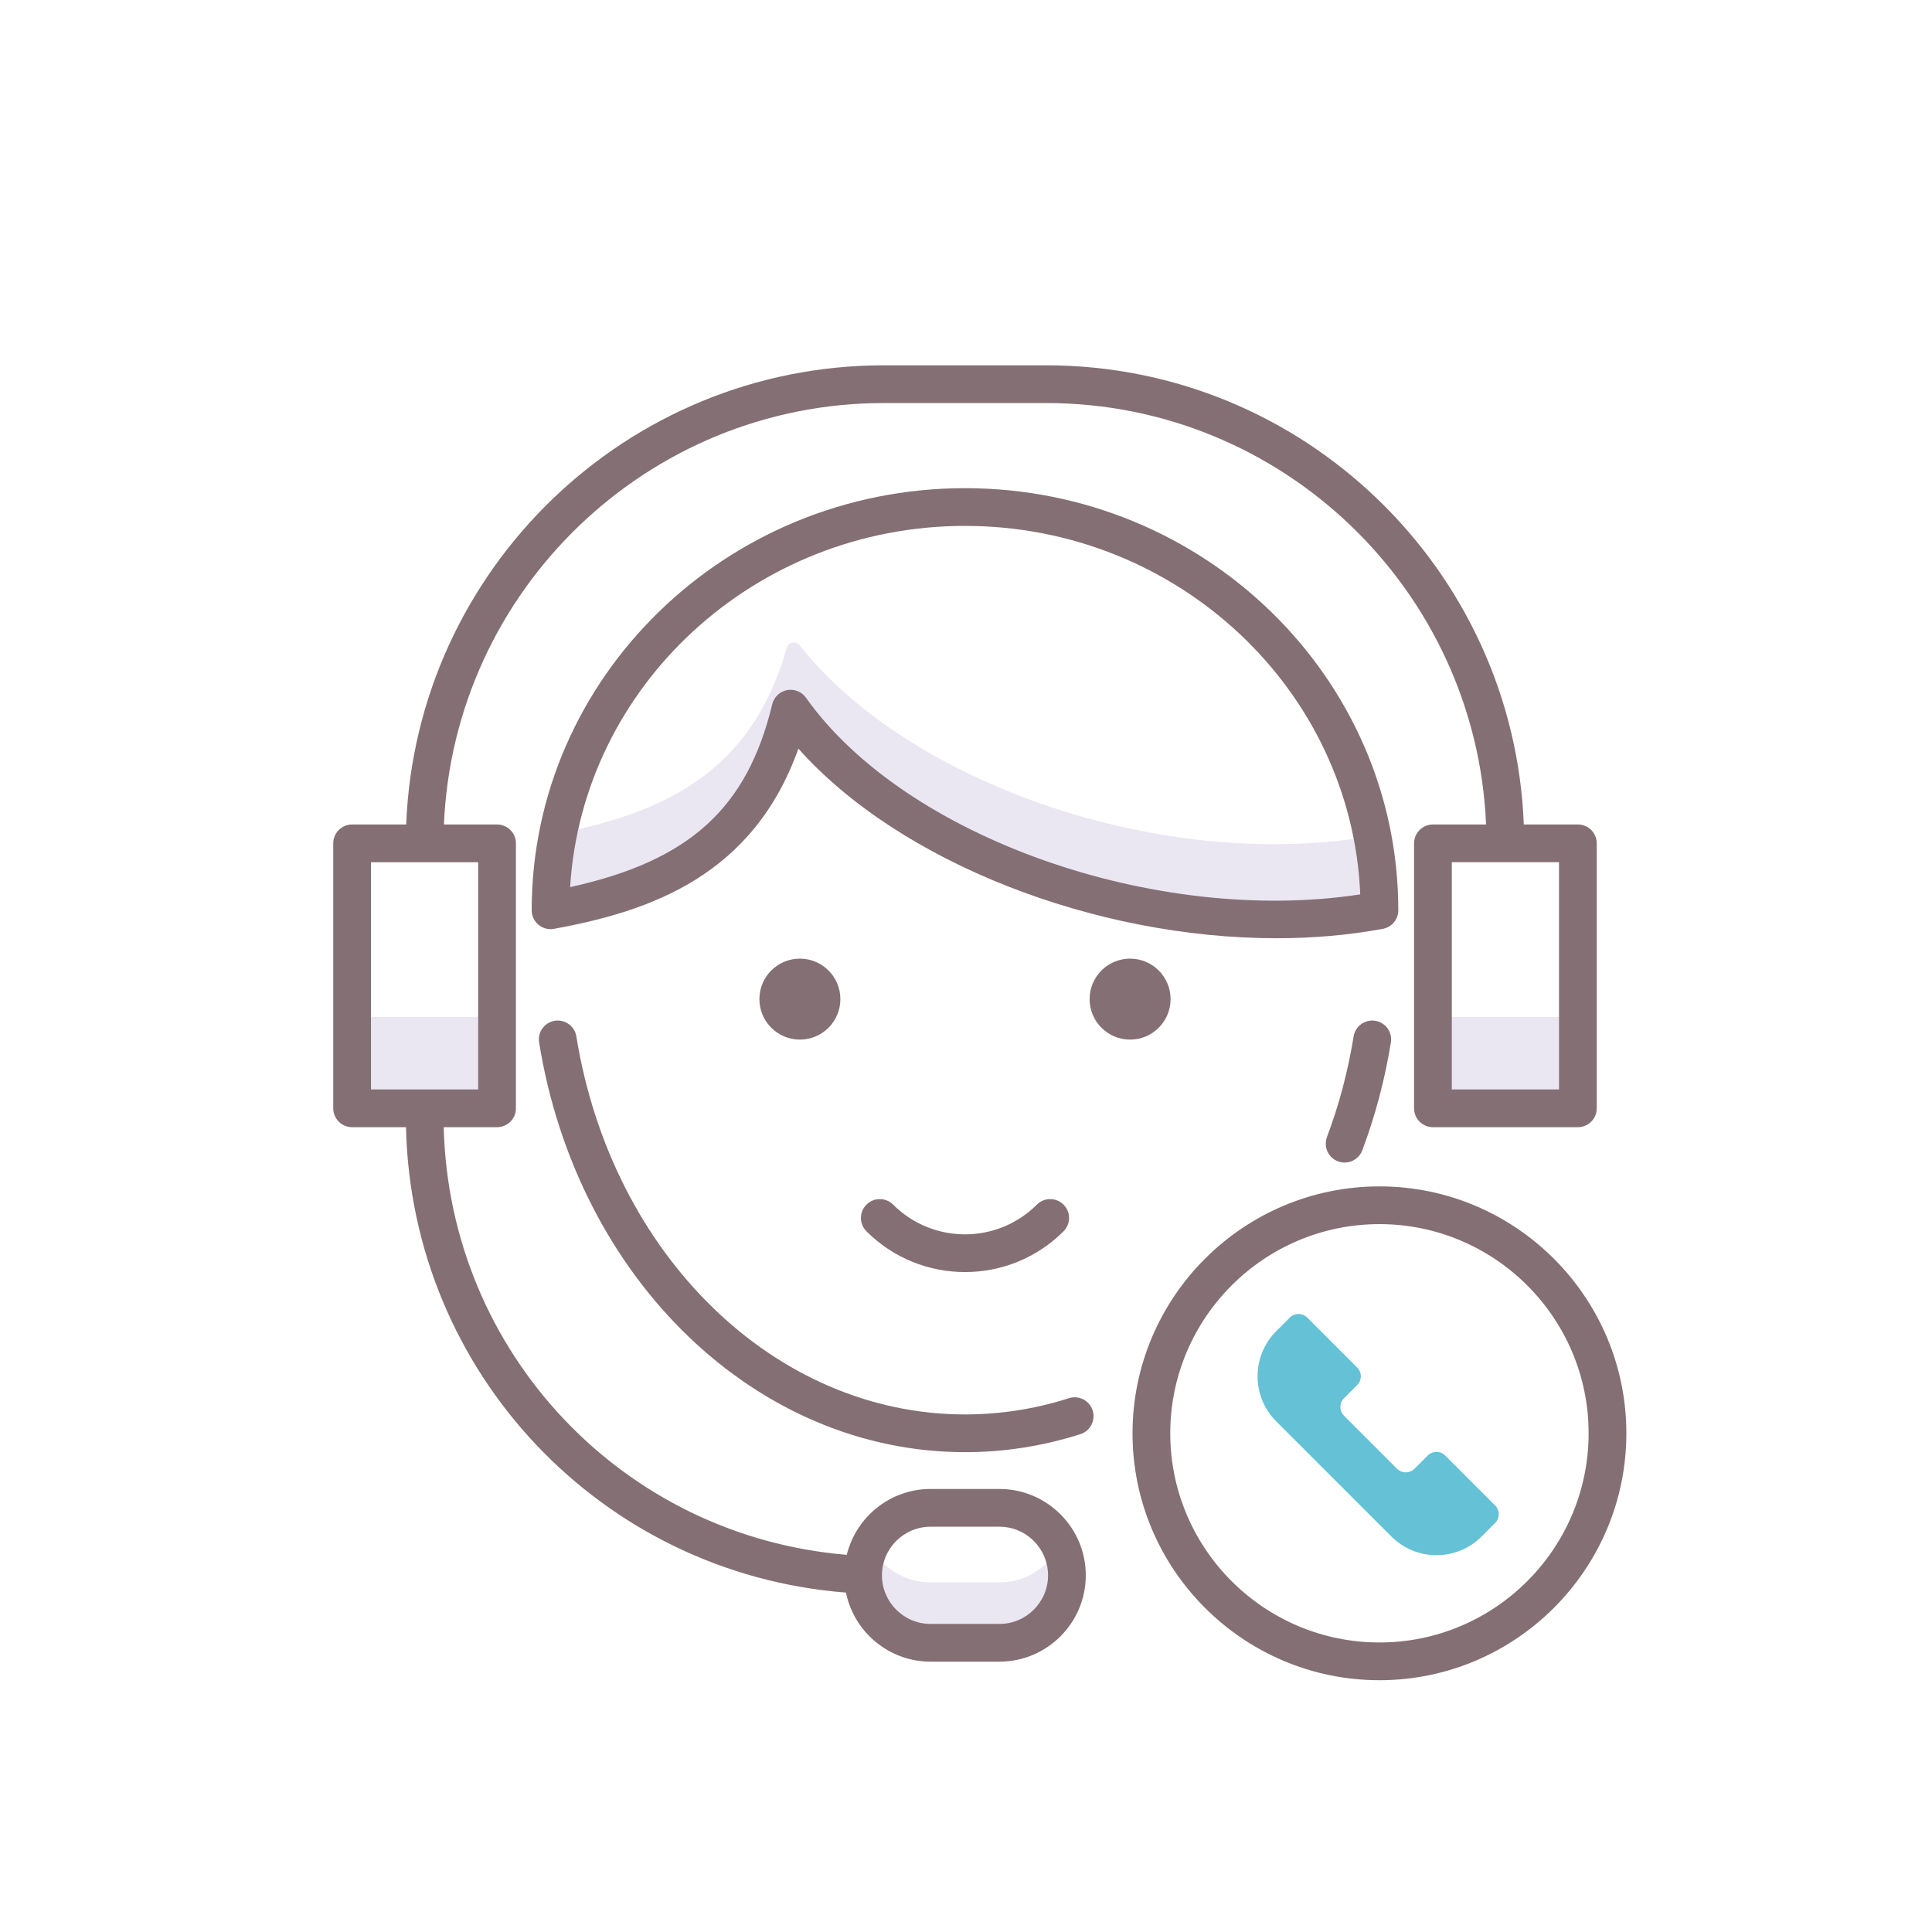
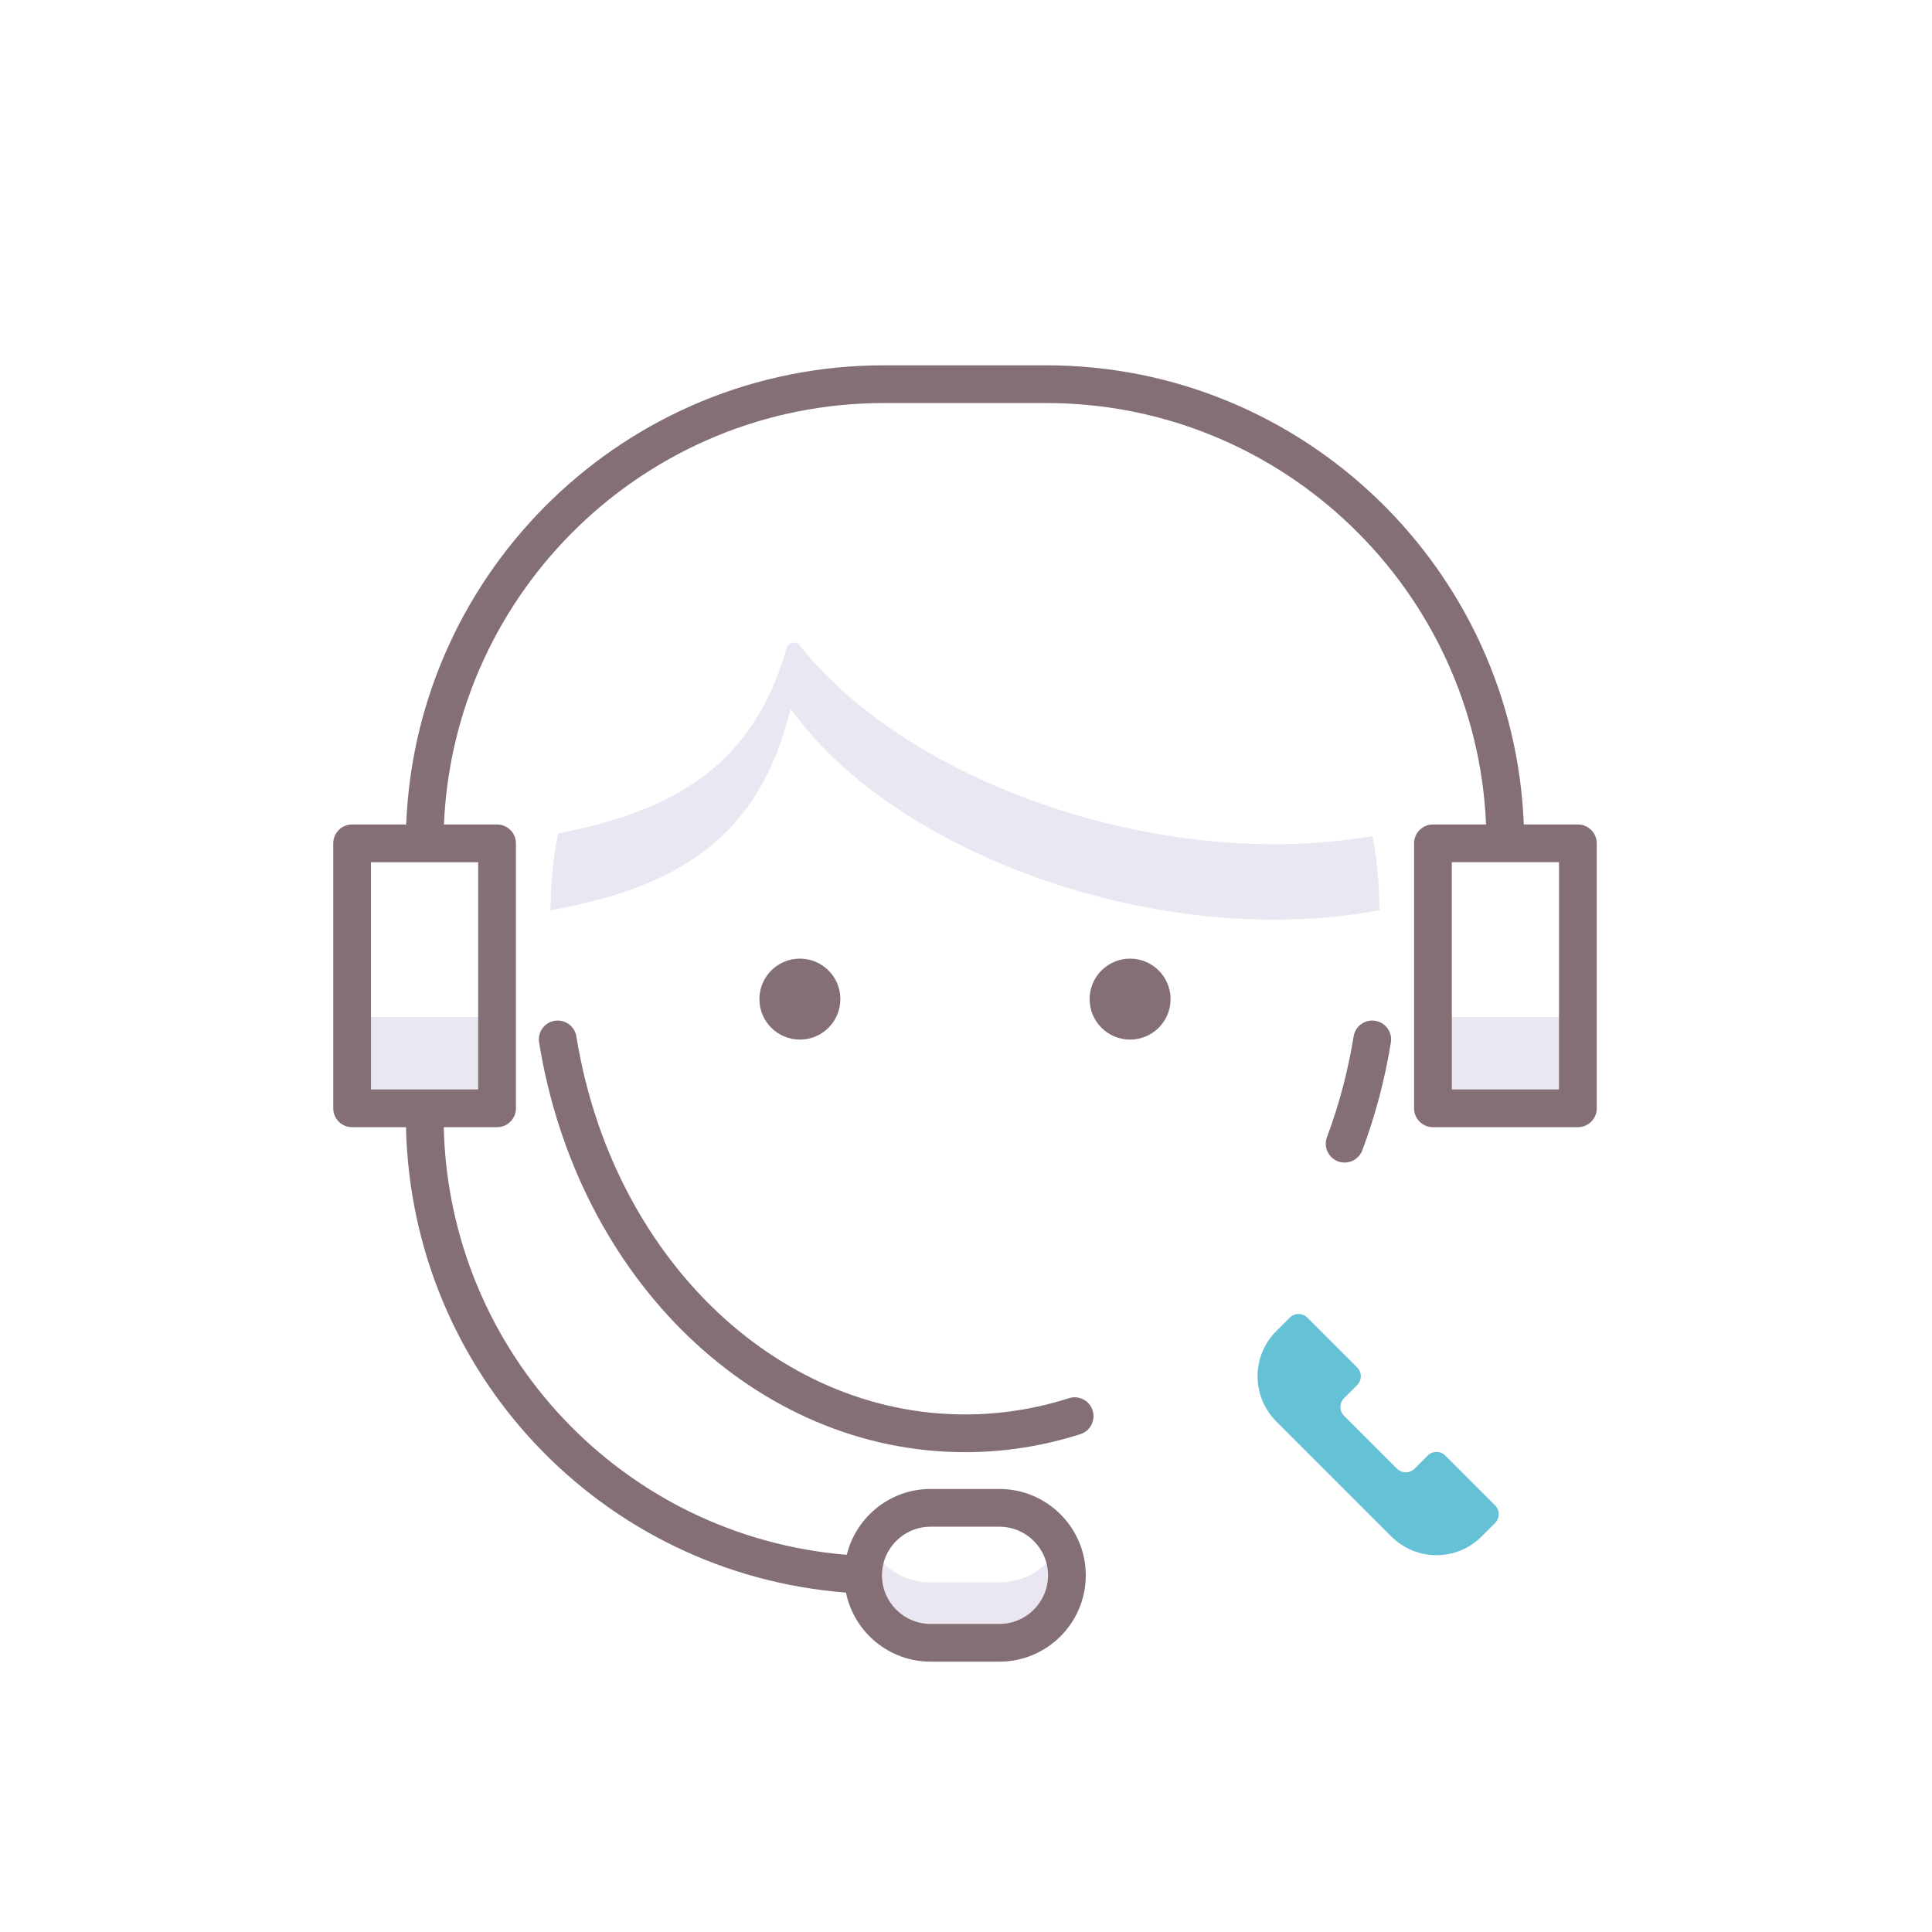
<svg xmlns="http://www.w3.org/2000/svg" version="1.1" id="Layer_1" x="0px" y="0px" viewBox="0 0 256 256" style="enable-background:new 0 0 256 256;" xml:space="preserve">
  <style type="text/css">
	.st0{fill:#404041;}
	.st1{fill:#EBE7F2;}
	.st2{fill:#846F75;}
	.st3{fill:#ED9ABC;}
	.st4{fill:#F9B087;}
	.st5{fill:#65C1D6;}
	.st6{fill:#A58BC9;}
</style>
  <g>
    <path class="st1" d="M132.43,209.677h-9.127c-3.5,0-6.529-2.011-7.997-4.94c-0.603,1.204-0.943,2.562-0.943,4   c0,4.938,4.003,8.94,8.94,8.94h9.127c4.938,0,8.94-4.003,8.94-8.94c0-1.438-0.34-2.796-0.943-4   C138.959,207.666,135.93,209.677,132.43,209.677z" />
    <rect x="46.657" y="134.75" class="st1" width="19.205" height="12.108" />
    <rect x="189.872" y="134.75" class="st1" width="19.205" height="12.108" />
    <path class="st1" d="M104.239,85.868c-4.395,15.393-14.699,21.558-30.291,24.562c-0.654,3.298-0.997,6.703-0.997,10.187   c16.807-3.053,27.658-9.531,31.806-26.715c13.567,19.11,48.71,32.152,78.027,26.715c0-3.36-0.319-6.647-0.928-9.835   c-28.285,4.851-61.683-7.237-75.883-25.257C105.47,84.887,104.462,85.089,104.239,85.868z" />
    <g>
      <path class="st2" d="M155.107,132.389c0-2.962-2.401-5.364-5.364-5.364c-2.963,0-5.364,2.402-5.364,5.364    c0,2.962,2.401,5.364,5.364,5.364C152.706,137.753,155.107,135.352,155.107,132.389z" />
      <path class="st2" d="M100.626,132.389c0,2.962,2.401,5.364,5.364,5.364c2.962,0,5.364-2.402,5.364-5.364    c0-2.962-2.401-5.364-5.364-5.364C103.028,127.025,100.626,129.427,100.626,132.389z" />
-       <path class="st2" d="M137.389,159.62c-5.251,5.25-13.793,5.25-19.043,0c-0.976-0.977-2.56-0.977-3.535,0    c-0.977,0.976-0.977,2.559,0,3.535c3.6,3.6,8.328,5.4,13.057,5.4c4.728,0,9.458-1.8,13.057-5.399c0.977-0.977,0.977-2.56,0-3.536    C139.947,158.644,138.365,158.645,137.389,159.62z" />
-       <path class="st2" d="M185.283,120.616c0-30.84-25.757-55.931-57.417-55.931c-31.659,0-57.416,25.091-57.416,55.931    c0,0.741,0.329,1.444,0.898,1.919c0.569,0.475,1.32,0.672,2.049,0.541c12.786-2.323,26.402-7.05,32.395-23.878    c13.454,15.112,39.315,25.123,63.335,25.123c4.816,0,9.559-0.402,14.112-1.247C184.424,122.854,185.283,121.821,185.283,120.616z     M106.795,92.454c-0.474-0.668-1.238-1.053-2.038-1.053c-0.157,0-0.315,0.015-0.473,0.045c-0.962,0.186-1.728,0.916-1.958,1.869    c-3.323,13.767-10.932,20.746-26.781,24.233c1.638-26.661,24.479-47.863,52.322-47.863c28.177,0,51.233,21.714,52.373,48.826    C153.152,122.649,119.958,110.995,106.795,92.454z" />
      <path class="st2" d="M179.362,137.33c-0.74,4.584-1.929,9.071-3.532,13.335c-0.486,1.292,0.167,2.734,1.46,3.22    c0.29,0.109,0.587,0.161,0.88,0.161c1.011,0,1.963-0.618,2.34-1.62c1.721-4.576,2.996-9.387,3.788-14.299    c0.221-1.363-0.706-2.646-2.069-2.867C180.863,135.042,179.582,135.967,179.362,137.33z" />
      <path class="st2" d="M141.638,185.268c-4.466,1.428-9.099,2.152-13.771,2.152c-25.154,0-46.811-21.066-51.495-50.09    c-0.22-1.363-1.506-2.289-2.867-2.07c-1.363,0.22-2.29,1.503-2.07,2.867c5.077,31.459,28.81,54.293,56.432,54.293    c5.19,0,10.335-0.804,15.294-2.389c1.314-0.42,2.04-1.828,1.619-3.143C144.36,185.573,142.954,184.848,141.638,185.268z" />
      <path class="st2" d="M132.431,197.297h-9.127c-5.371,0-9.878,3.726-11.101,8.726c-29.663-2.452-52.675-26.796-53.407-56.665h7.067    c1.381,0,2.5-1.119,2.5-2.5v-35.11c0-1.381-1.119-2.5-2.5-2.5h-7.039c1.315-31.014,26.947-55.842,58.279-55.842h21.531    c31.332,0,56.963,24.828,58.278,55.842h-7.039c-1.381,0-2.5,1.119-2.5,2.5v35.11c0,1.381,1.119,2.5,2.5,2.5h19.205    c1.381,0,2.5-1.119,2.5-2.5v-35.11c0-1.381-1.119-2.5-2.5-2.5h-7.166c-1.319-33.771-29.19-60.842-63.278-60.842h-21.531    c-34.089,0-61.96,27.071-63.279,60.842h-7.166c-1.381,0-2.5,1.119-2.5,2.5v35.11c0,1.381,1.119,2.5,2.5,2.5h7.138    c0.736,32.589,25.902,59.146,58.299,61.668c1.063,5.215,5.685,9.152,11.21,9.152h9.127c6.309,0,11.44-5.132,11.44-11.44    S138.739,197.297,132.431,197.297z M206.577,144.357h-14.205v-30.11h14.205V144.357z M49.157,114.248h14.205v30.11H49.157V114.248    z M132.431,215.178h-9.127c-3.551,0-6.44-2.889-6.44-6.44s2.889-6.44,6.44-6.44h9.127c3.551,0,6.44,2.889,6.44,6.44    S135.981,215.178,132.431,215.178z" />
-       <path class="st2" d="M182.783,157.203c-18.04,0-32.717,14.677-32.717,32.717c0,18.04,14.677,32.717,32.717,32.717    S215.5,207.96,215.5,189.92C215.5,171.879,200.823,157.203,182.783,157.203z M182.783,217.637    c-15.283,0-27.717-12.434-27.717-27.717s12.434-27.717,27.717-27.717S210.5,174.637,210.5,189.92S198.066,217.637,182.783,217.637    z" />
    </g>
    <path class="st5" d="M184.362,203.594l-15.253-15.253c-3.302-3.302-3.302-8.655,0-11.957l1.792-1.792   c0.642-0.642,1.683-0.642,2.325,0l6.608,6.608c0.642,0.642,0.642,1.683,0,2.325l-1.744,1.744c-0.642,0.642-0.642,1.683,0,2.325   l7.019,7.019c0.642,0.642,1.683,0.642,2.325,0l1.744-1.744c0.642-0.642,1.683-0.642,2.325,0l6.608,6.608   c0.642,0.642,0.642,1.683,0,2.325l-1.792,1.792C193.017,206.896,187.663,206.896,184.362,203.594z" />
  </g>
</svg>